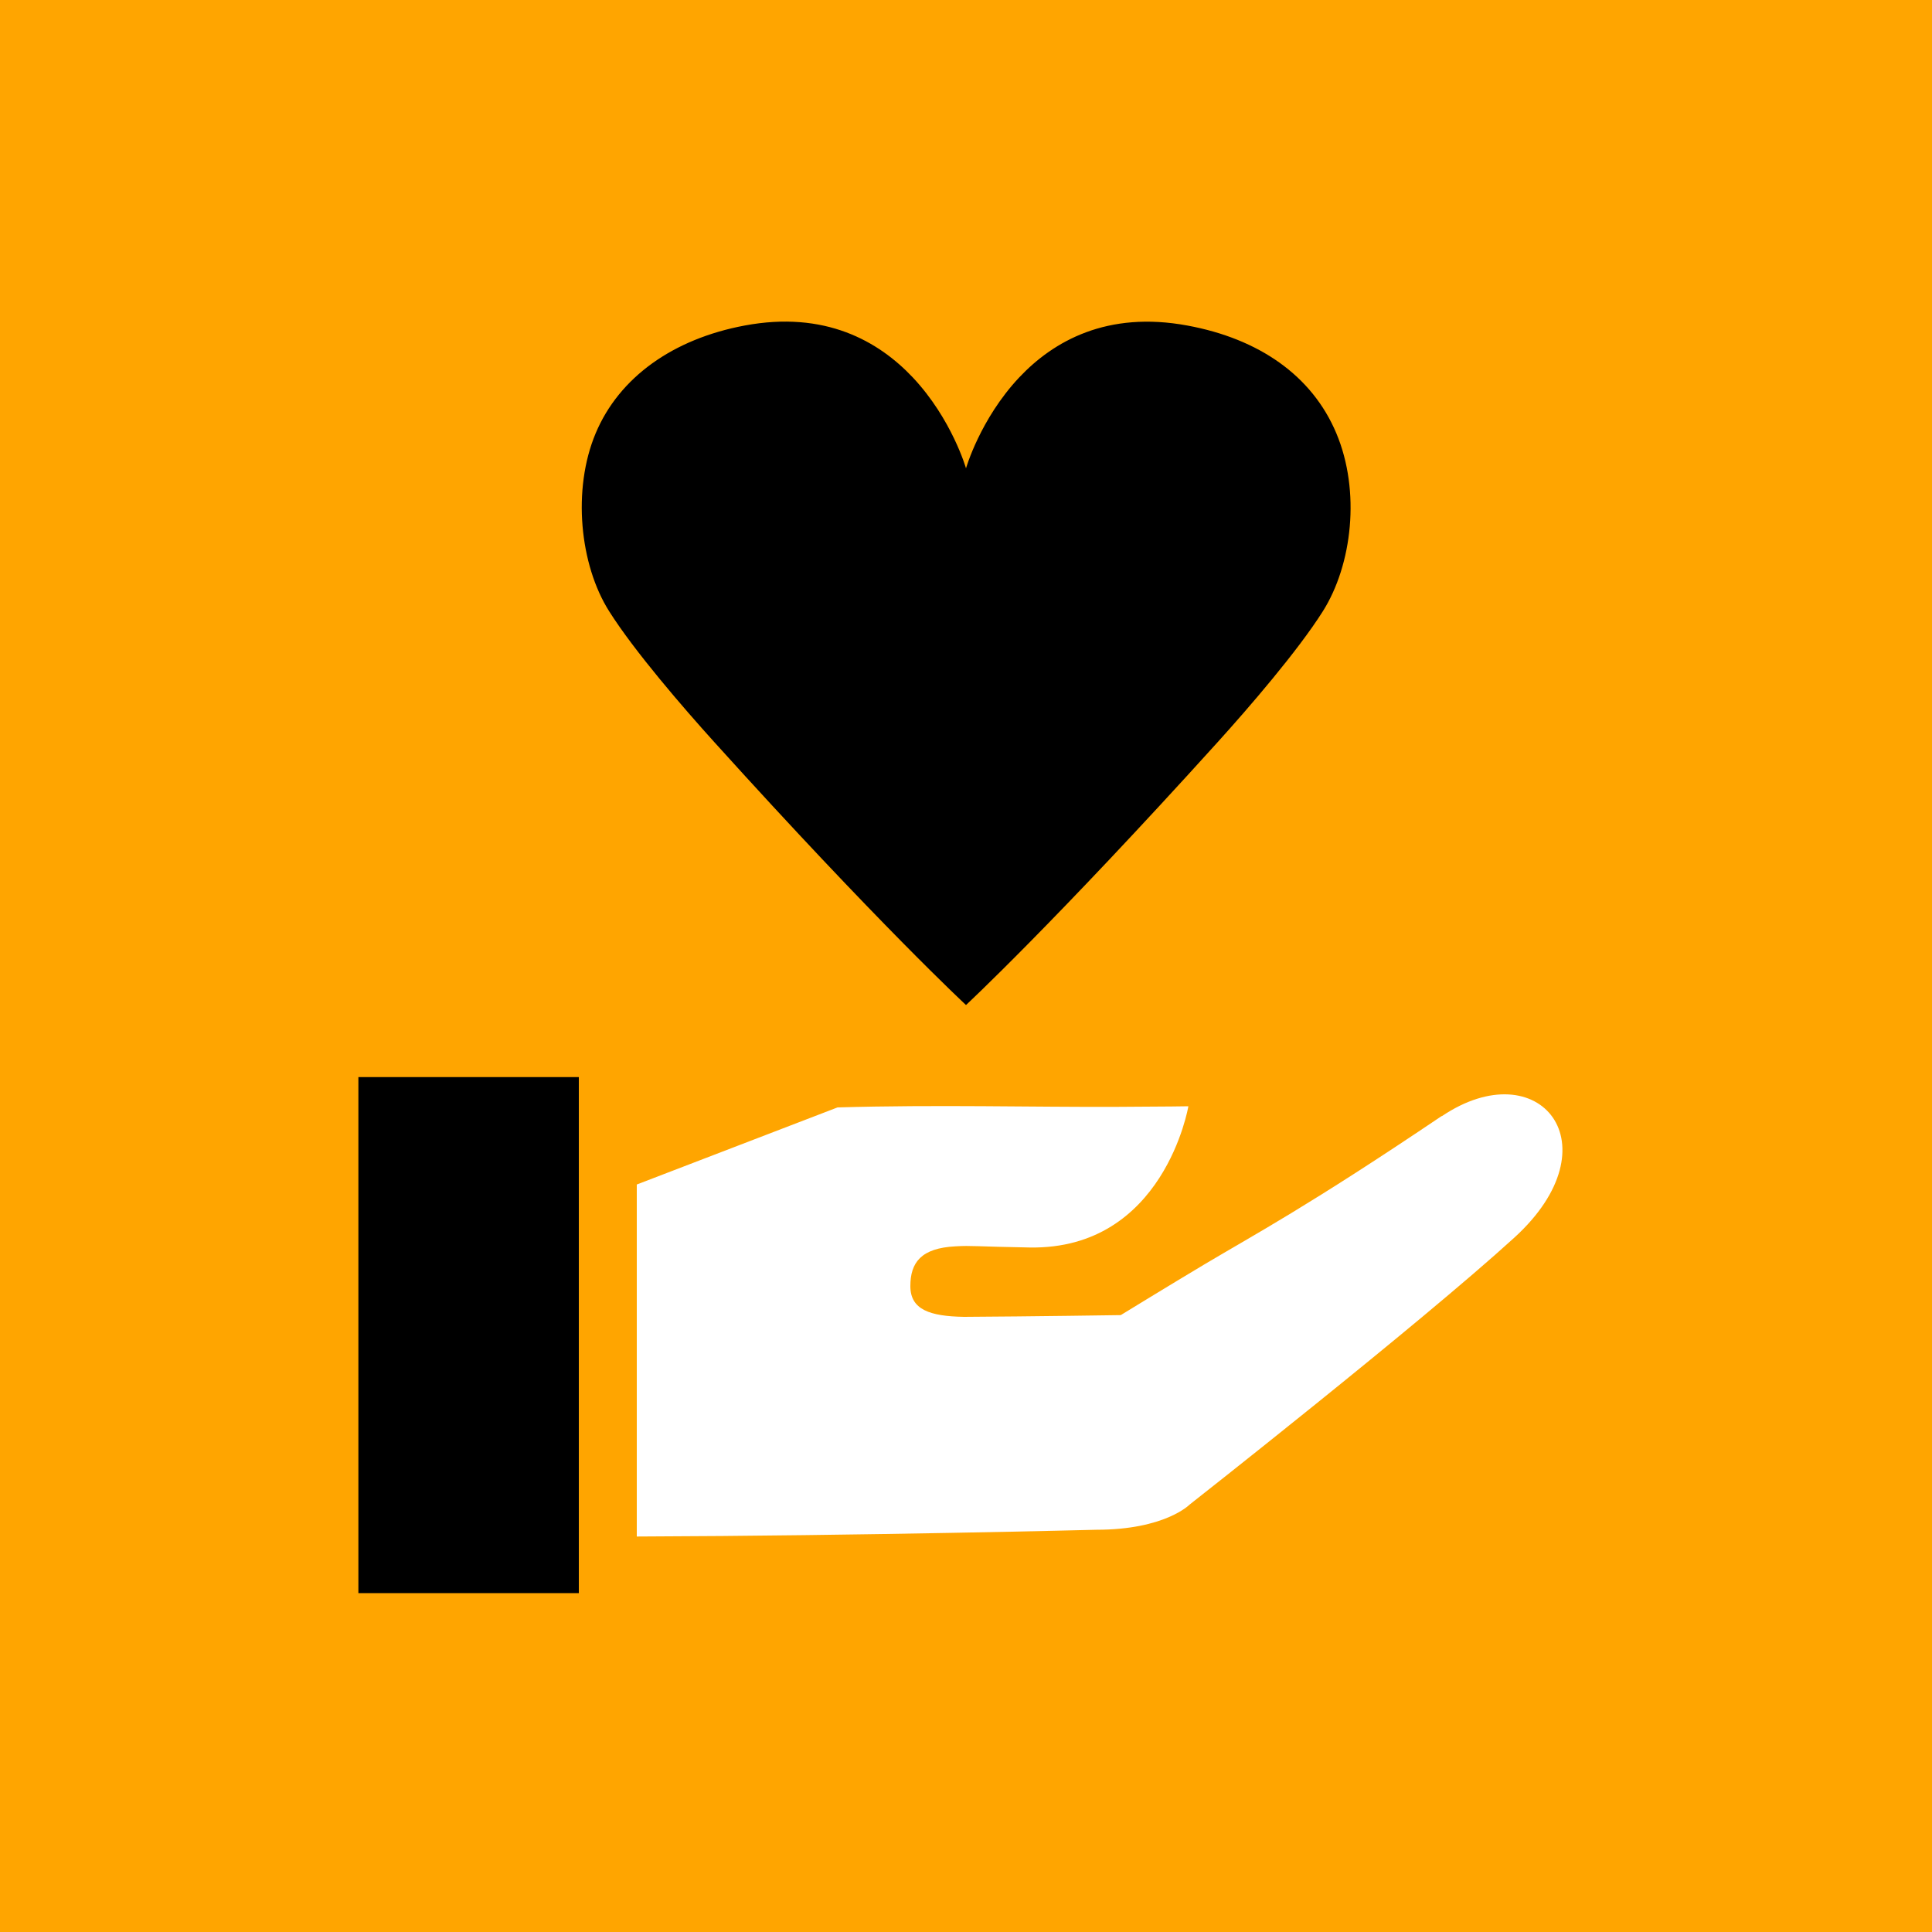
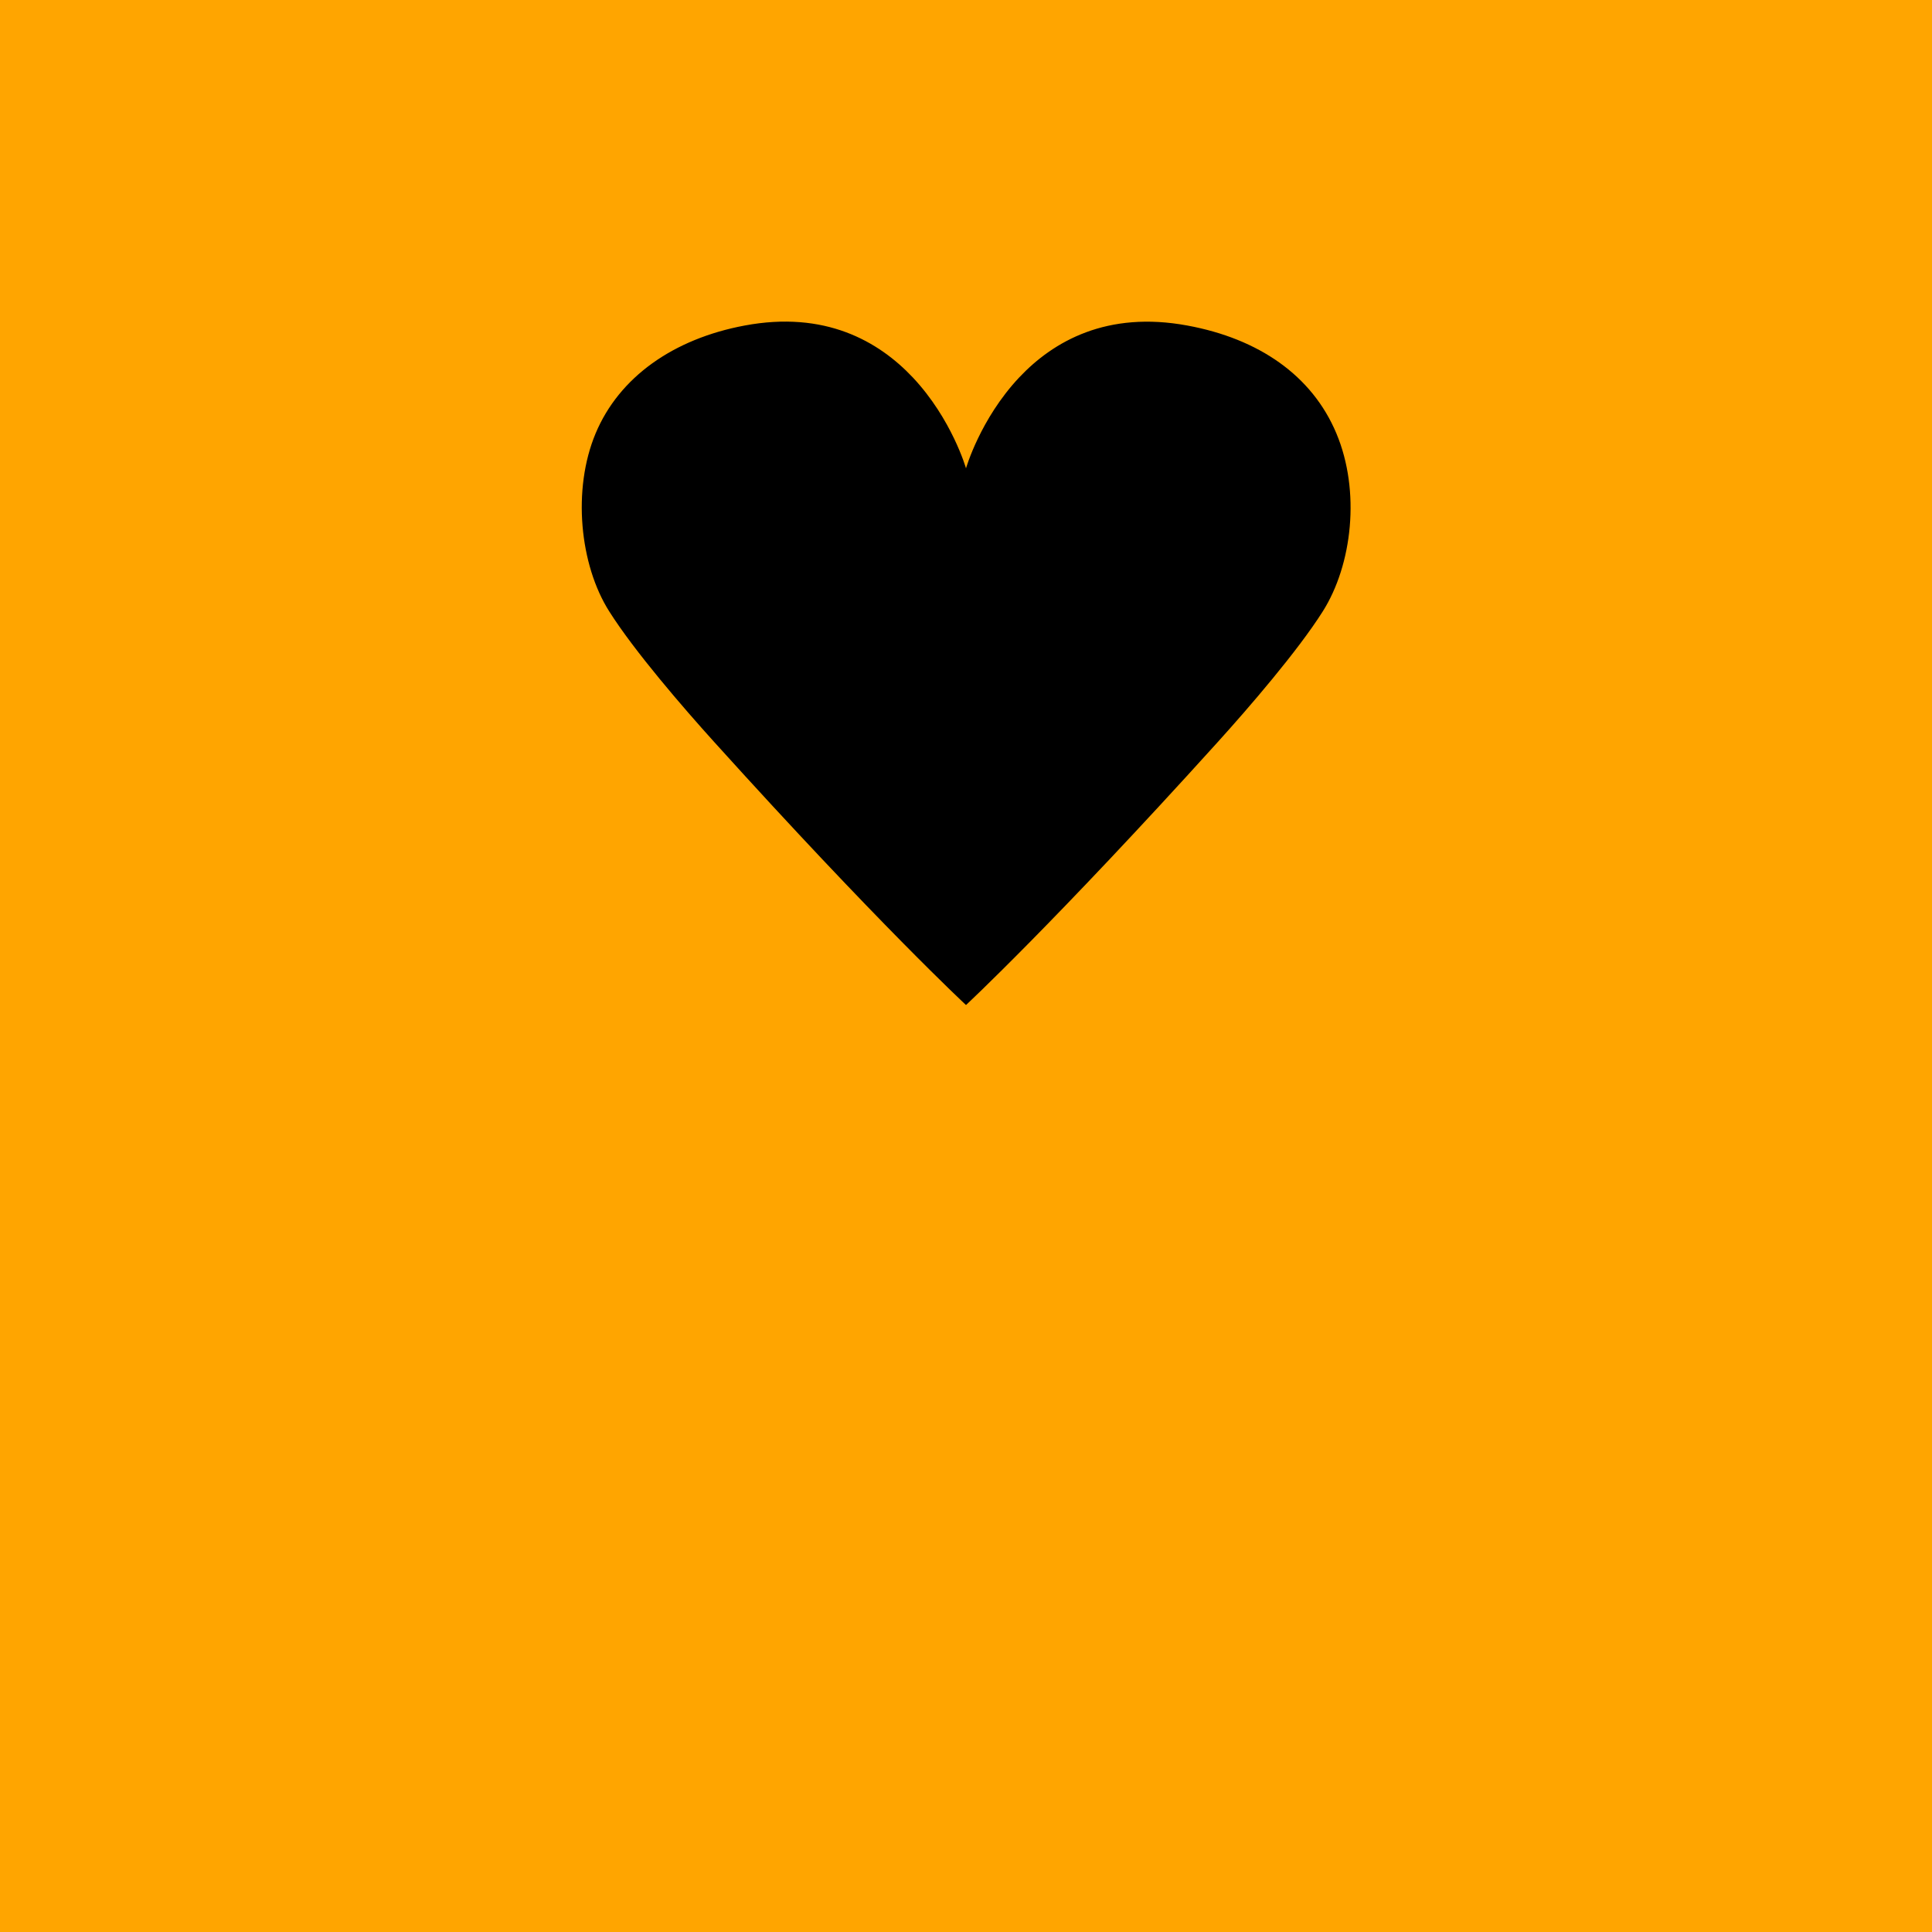
<svg xmlns="http://www.w3.org/2000/svg" width="100" height="100" viewBox="0 0 100 100">
  <defs>
    <style>
      .cls-1 {
        fill: orange;
      }

      .cls-2 {
        fill: #fff;
      }
    </style>
  </defs>
  <g id="HG">
    <rect class="cls-1" x="0" y="0" width="100" height="100" />
  </g>
  <g id="Ebene_1" data-name="Ebene 1">
    <path d="M50,24.24s-.73-2.55-2.75-4.7c-1.78-1.89-4.56-3.47-8.71-2.69-3.69.69-6.49,2.67-7.71,5.58s-.82,6.81.7,9.21c1.3,2.06,3.85,5.01,5.45,6.78,8.48,9.39,13.02,13.6,13.02,13.6,0,0,4.53-4.21,13.02-13.6,1.6-1.77,4.15-4.72,5.45-6.78,1.52-2.41,1.96-6.21.7-9.21s-4.02-4.9-7.71-5.58c-4.15-.77-6.93.8-8.71,2.69-2.02,2.15-2.75,4.7-2.75,4.7Z" />
-     <path class="cls-2" d="M74.63,57.76c-6.94,4.68-9.63,6.1-12.3,7.69-1.66.99-4.32,2.62-4.32,2.62,0,0-4.64.07-8.11.09-1.77-.03-2.78-.37-2.78-1.59s.55-1.97,2.34-2.06c.84-.05,1,.01,3.83.06,6.97.12,8.22-7.31,8.22-7.31,0,0-1.12.02-3.69.03-4.32.02-9.35-.12-14.47.03l-10.39,3.99v18.22c11.76-.04,23.79-.35,23.79-.35,3.55,0,4.82-1.3,4.82-1.3,0,0,11.87-9.32,16.8-13.81,5.29-4.81,1.3-9.7-3.75-6.29Z" />
-     <rect x="18.55" y="55.75" width="11.41" height="26.71" />
  </g>
</svg>